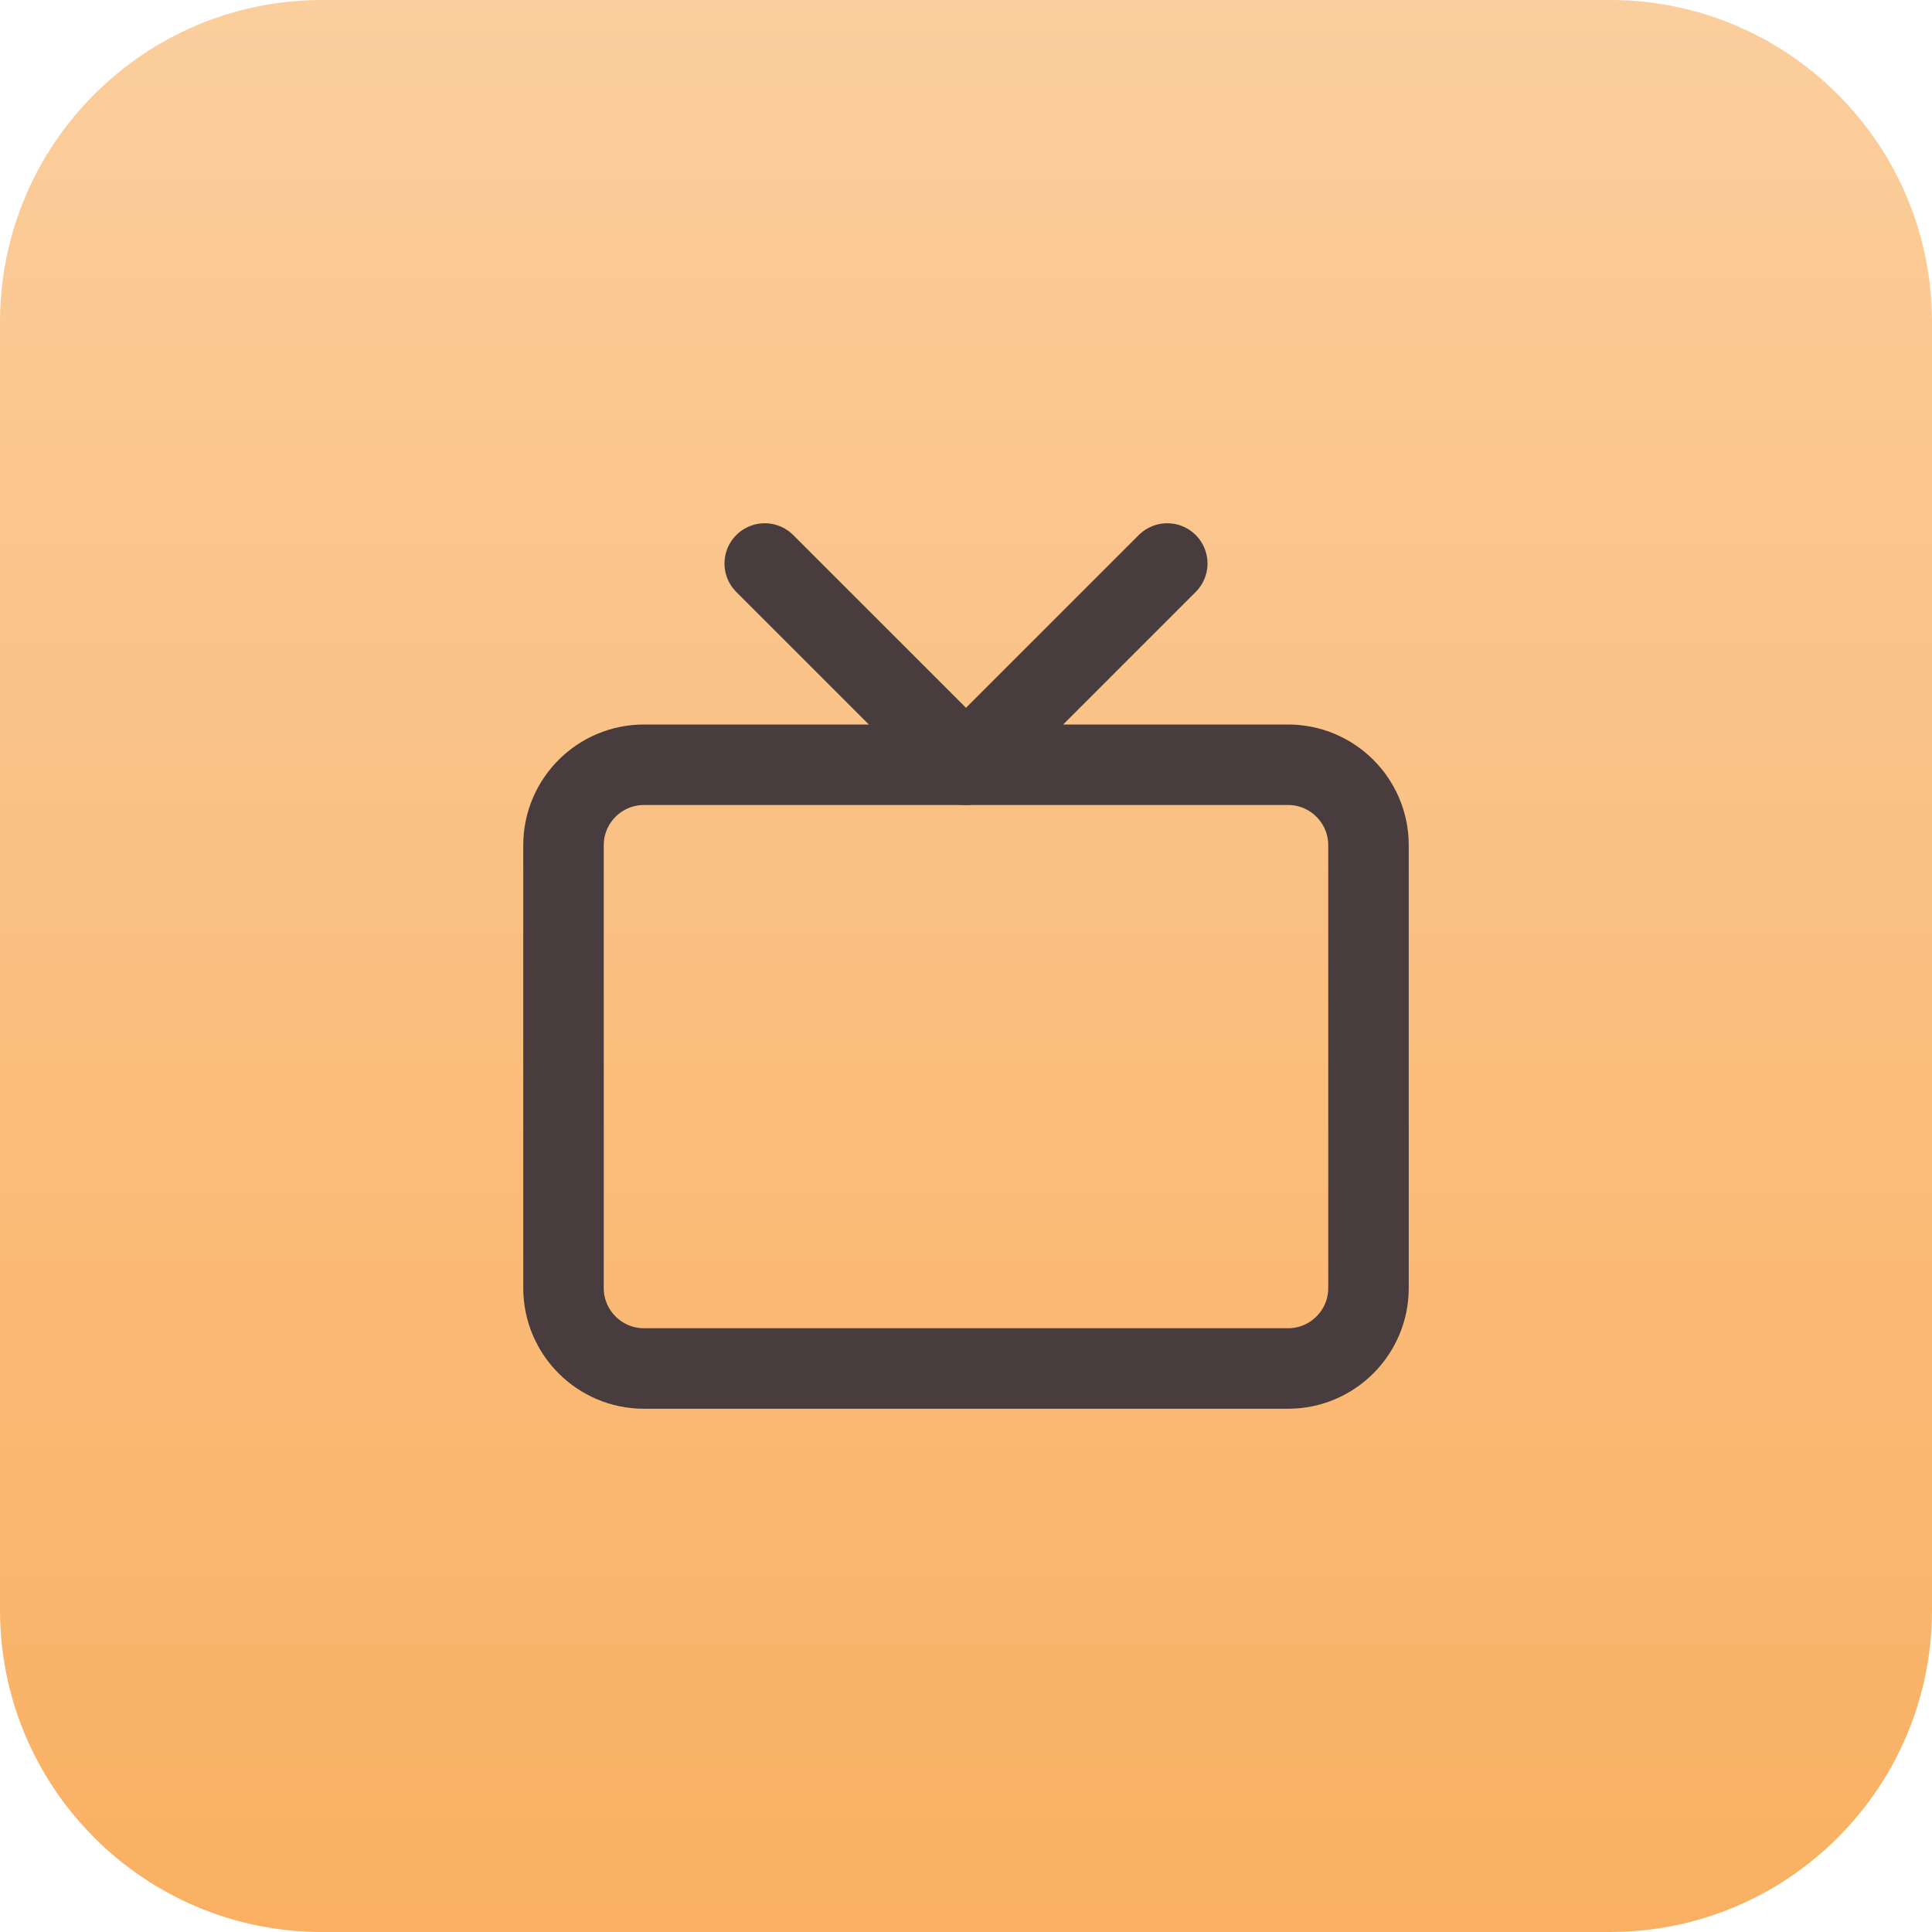
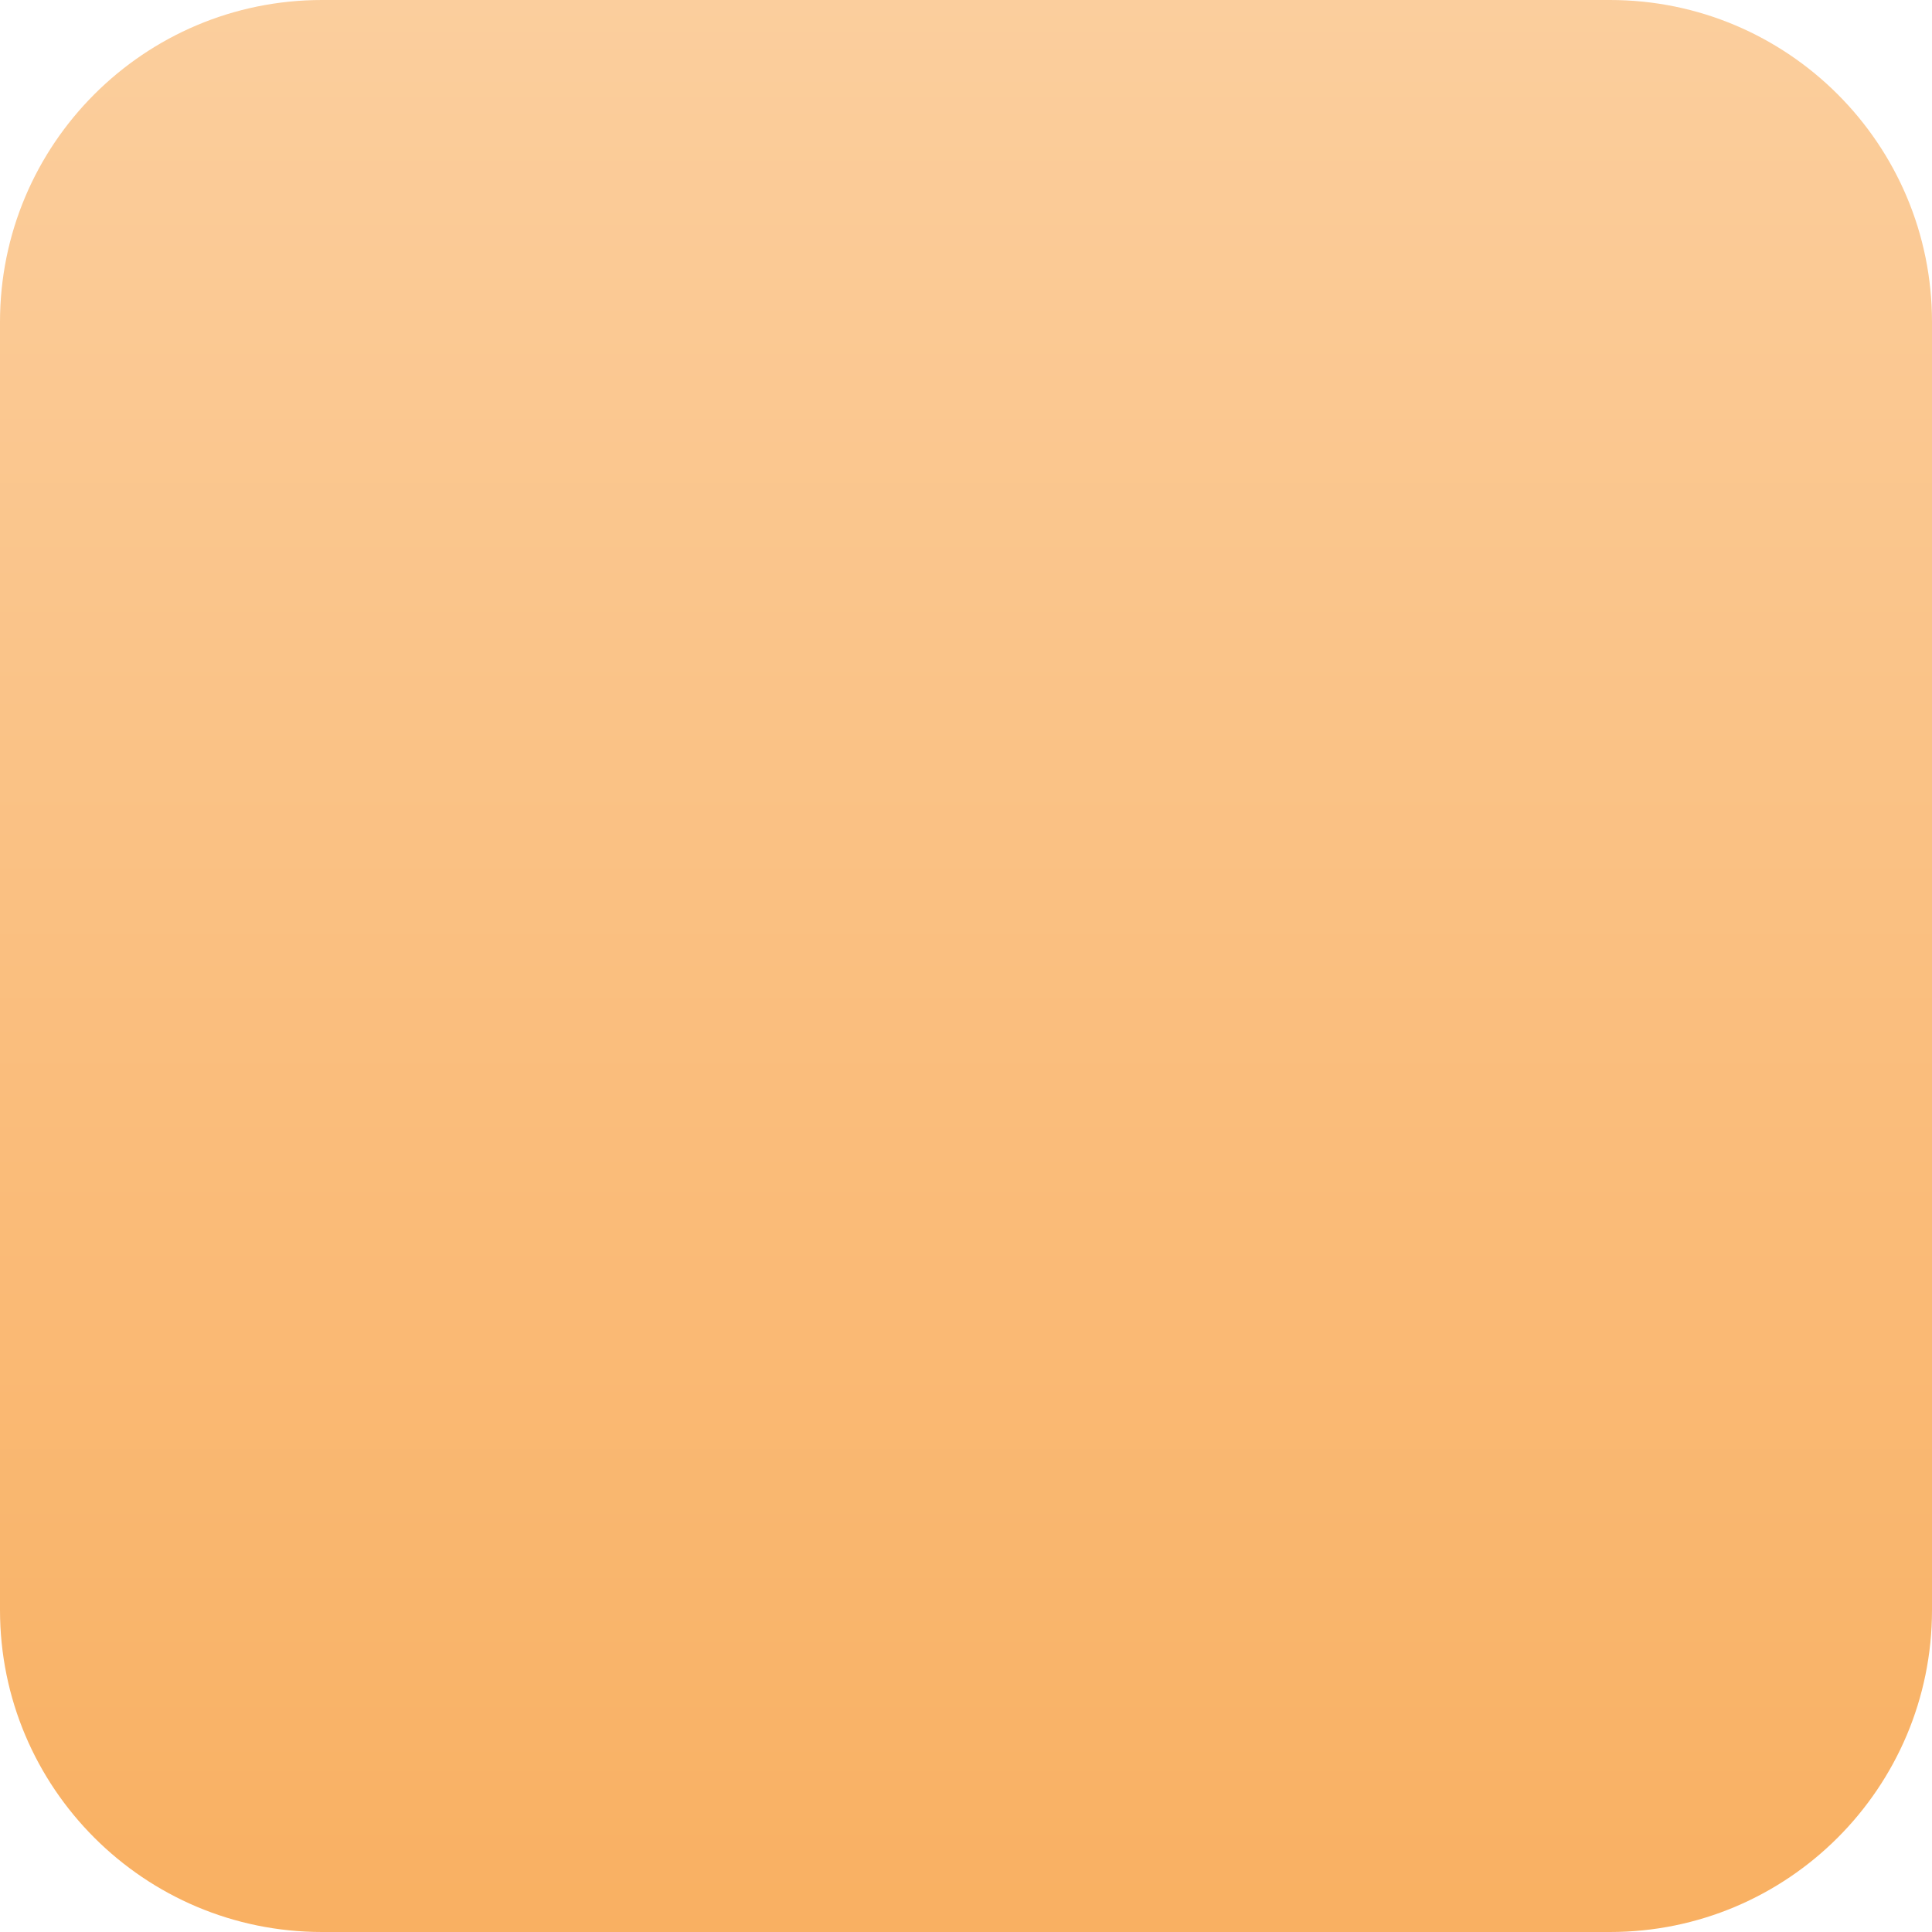
<svg xmlns="http://www.w3.org/2000/svg" width="24" height="24" viewBox="0 0 24 24" fill="none">
  <g clip-path="url(#clip0_0_94)">
    <path d="M0 4C0 1.791 1.791 0 4 0H20C22.209 0 24 1.791 24 4V20C24 22.209 22.209 24 20 24H4C1.791 24 0 22.209 0 20V4Z" fill="url(#paint0_linear_0_94)" />
-     <path d="M16 9.5H8C7.448 9.5 7 9.948 7 10.5V16C7 16.552 7.448 17 8 17H16C16.552 17 17 16.552 17 16V10.5C17 9.948 16.552 9.5 16 9.5Z" stroke="#493C3E" stroke-linecap="round" stroke-linejoin="round" />
-     <path d="M14.5 7L12 9.5L9.5 7" stroke="#493C3E" stroke-linecap="round" stroke-linejoin="round" />
  </g>
  <defs>
    <linearGradient id="paint0_linear_0_94" x1="12" y1="0" x2="12" y2="24" gradientUnits="userSpaceOnUse">
      <stop stop-color="#FBCE9D" />
      <stop offset="1" stop-color="#F9B062" />
    </linearGradient>
    <clipPath id="clip0_0_94">
      <path d="M0 4C0 1.791 1.791 0 4 0H20C22.209 0 24 1.791 24 4V20C24 22.209 22.209 24 20 24H4C1.791 24 0 22.209 0 20V4Z" fill="white" />
    </clipPath>
  </defs>
</svg>